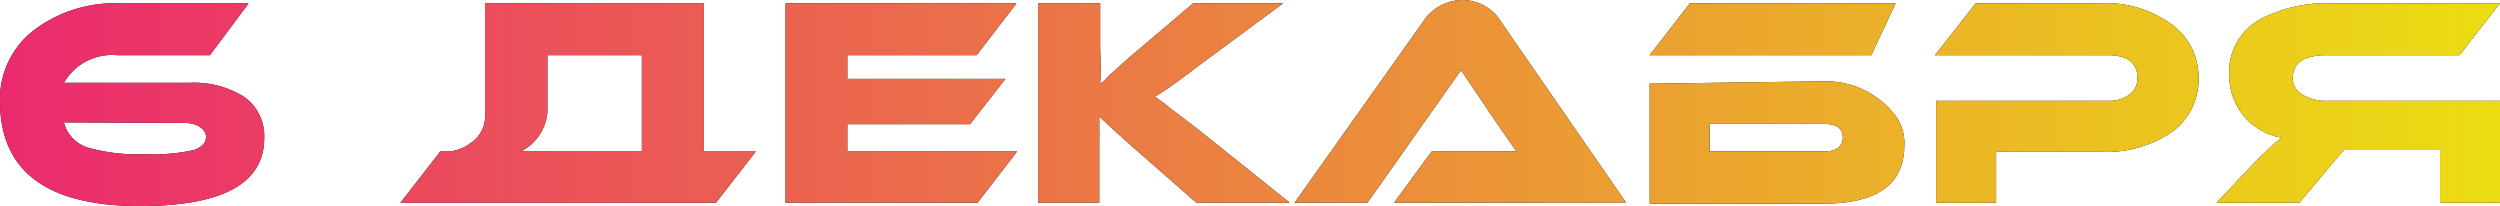
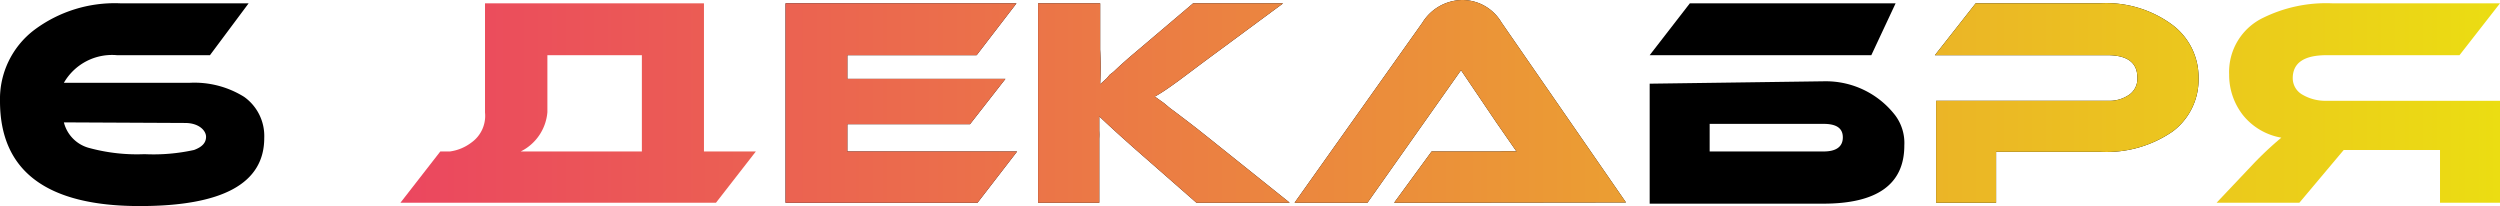
<svg xmlns="http://www.w3.org/2000/svg" viewBox="0 0 83.35 6.87">
  <defs>
    <style>.cls-1{fill:url(#Безымянный_градиент_2);}</style>
    <linearGradient id="Безымянный_градиент_2" y1="3.43" x2="83.35" y2="3.43" gradientUnits="userSpaceOnUse">
      <stop offset="0" stop-color="#eb2a6e" />
      <stop offset="1" stop-color="#ebdd12" />
    </linearGradient>
  </defs>
  <title>6 Декабря</title>
  <g id="Слой_2" data-name="Слой 2">
    <g id="Слой_1-2" data-name="Слой 1">
      <path d="M3.9,1.84a1.85,1.85,0,0,0-1.77.92h4.2a3.13,3.13,0,0,1,1.81.47A1.6,1.6,0,0,1,8.81,4.6q0,2.27-4.15,2.27Q0,6.87,0,3.37A2.89,2.89,0,0,1,1.14,1,4.48,4.48,0,0,1,4,.11H8.29L7,1.84ZM2.13,4.08A1.18,1.18,0,0,0,3,4.94a6.06,6.06,0,0,0,1.82.2A6.27,6.27,0,0,0,6.47,5c.27-.1.4-.24.4-.44s-.23-.46-.7-.46Z" />
-       <path d="M15,5.05a1.52,1.52,0,0,0,.72-.3,1.09,1.09,0,0,0,.45-1V.11h7.3V5.05H25.2L23.87,6.76H13.35l1.33-1.71Zm6.4,0V1.84H18.25v1.9a1.61,1.61,0,0,1-.89,1.31Z" />
      <path d="M33.91,5.05,32.59,6.76h-6.4V.11h7.7L32.56,1.84H28.25v.79h5.27L32.34,4.14H28.25v.91Z" />
      <path d="M43,6.76H39.89L37.88,5c-.6-.53-1-.9-1.23-1.12v.48a2.26,2.26,0,0,1,0,.26V6.76H34.61V.11h2.07V1.65a11.59,11.59,0,0,1,0,1.16l.22-.2L37,2.49l.14-.11c.23-.22.48-.44.73-.65L39.78.11h3L40.22,2c-.74.55-1.31,1-1.72,1.22l.31.22L39,3.6l.19.14.5.38.27.21.29.23Z" />
      <path d="M46.48,6.76l1.25-1.71H50a5.06,5.06,0,0,1,.56,0l-.32-.46-.18-.26L49.9,4.1,48.71,2.34,45.59,6.76H43.16l4.26-6A1.59,1.59,0,0,1,48.75,0a1.52,1.52,0,0,1,1.31.75l4.15,6Z" />
      <path d="M62.39,1.84H55L56.34.11H63.2Zm-1.56.87a2.92,2.92,0,0,1,2.36,1.14,1.54,1.54,0,0,1,.3,1c0,1.29-.9,1.94-2.7,1.94H55v-4ZM57,5.05H60.8c.42,0,.64-.16.64-.47s-.22-.45-.64-.45H57Z" />
      <path d="M70,5.06H66.55v1.7h-2V3.36h5.72A1.16,1.16,0,0,0,71,3.15a.65.65,0,0,0,.26-.56c0-.5-.33-.75-1-.75H64.51L65.87.11H70a3.71,3.71,0,0,1,2.4.7A2.18,2.18,0,0,1,73.3,2.6a2.16,2.16,0,0,1-.86,1.78A3.88,3.88,0,0,1,70,5.06Z" />
-       <path d="M83.35.11,82,1.84H77.57c-.76,0-1.13.26-1.13.77a.63.63,0,0,0,.33.55,1.51,1.51,0,0,0,.8.2h5.78v3.4h-2V5H78.14L76.66,6.76H73.9l1.23-1.3a11.24,11.24,0,0,1,.93-.87,2.1,2.1,0,0,1-1.27-.74,2.17,2.17,0,0,1-.47-1.37A2,2,0,0,1,75.46.59,4.76,4.76,0,0,1,77.74.11Z" />
-       <path class="cls-1" d="M3.9,1.84a1.85,1.85,0,0,0-1.77.92h4.2a3.13,3.13,0,0,1,1.81.47A1.6,1.6,0,0,1,8.81,4.6q0,2.27-4.15,2.27Q0,6.87,0,3.37A2.89,2.89,0,0,1,1.14,1,4.48,4.48,0,0,1,4,.11H8.29L7,1.84ZM2.13,4.08A1.18,1.18,0,0,0,3,4.94a6.06,6.06,0,0,0,1.82.2A6.27,6.27,0,0,0,6.47,5c.27-.1.4-.24.4-.44s-.23-.46-.7-.46Z" />
      <path class="cls-1" d="M15,5.05a1.52,1.52,0,0,0,.72-.3,1.09,1.09,0,0,0,.45-1V.11h7.3V5.05H25.2L23.87,6.76H13.35l1.33-1.71Zm6.4,0V1.84H18.25v1.9a1.61,1.61,0,0,1-.89,1.31Z" />
      <path class="cls-1" d="M33.91,5.05,32.59,6.76h-6.4V.11h7.7L32.56,1.84H28.25v.79h5.27L32.34,4.14H28.25v.91Z" />
      <path class="cls-1" d="M43,6.76H39.89L37.88,5c-.6-.53-1-.9-1.23-1.12v.48a2.26,2.26,0,0,1,0,.26V6.76H34.61V.11h2.07V1.65a11.59,11.59,0,0,1,0,1.16l.22-.2L37,2.49l.14-.11c.23-.22.48-.44.73-.65L39.78.11h3L40.22,2c-.74.55-1.31,1-1.72,1.22l.31.22L39,3.6l.19.14.5.38.27.21.29.23Z" />
      <path class="cls-1" d="M46.48,6.76l1.25-1.71H50a5.06,5.06,0,0,1,.56,0l-.32-.46-.18-.26L49.9,4.1,48.71,2.34,45.59,6.76H43.16l4.26-6A1.59,1.59,0,0,1,48.75,0a1.52,1.52,0,0,1,1.31.75l4.15,6Z" />
-       <path class="cls-1" d="M62.39,1.84H55L56.34.11H63.2Zm-1.56.87a2.92,2.92,0,0,1,2.36,1.14,1.54,1.54,0,0,1,.3,1c0,1.29-.9,1.94-2.7,1.94H55v-4ZM57,5.05H60.8c.42,0,.64-.16.64-.47s-.22-.45-.64-.45H57Z" />
      <path class="cls-1" d="M70,5.06H66.55v1.7h-2V3.36h5.72A1.16,1.16,0,0,0,71,3.15a.65.65,0,0,0,.26-.56c0-.5-.33-.75-1-.75H64.51L65.87.11H70a3.71,3.71,0,0,1,2.4.7A2.18,2.18,0,0,1,73.3,2.6a2.16,2.16,0,0,1-.86,1.78A3.88,3.88,0,0,1,70,5.06Z" />
      <path class="cls-1" d="M83.35.11,82,1.84H77.57c-.76,0-1.13.26-1.13.77a.63.63,0,0,0,.33.55,1.51,1.51,0,0,0,.8.2h5.78v3.4h-2V5H78.14L76.66,6.76H73.9l1.23-1.3a11.24,11.24,0,0,1,.93-.87,2.1,2.1,0,0,1-1.27-.74,2.17,2.17,0,0,1-.47-1.37A2,2,0,0,1,75.46.59,4.76,4.76,0,0,1,77.74.11Z" />
    </g>
  </g>
</svg>